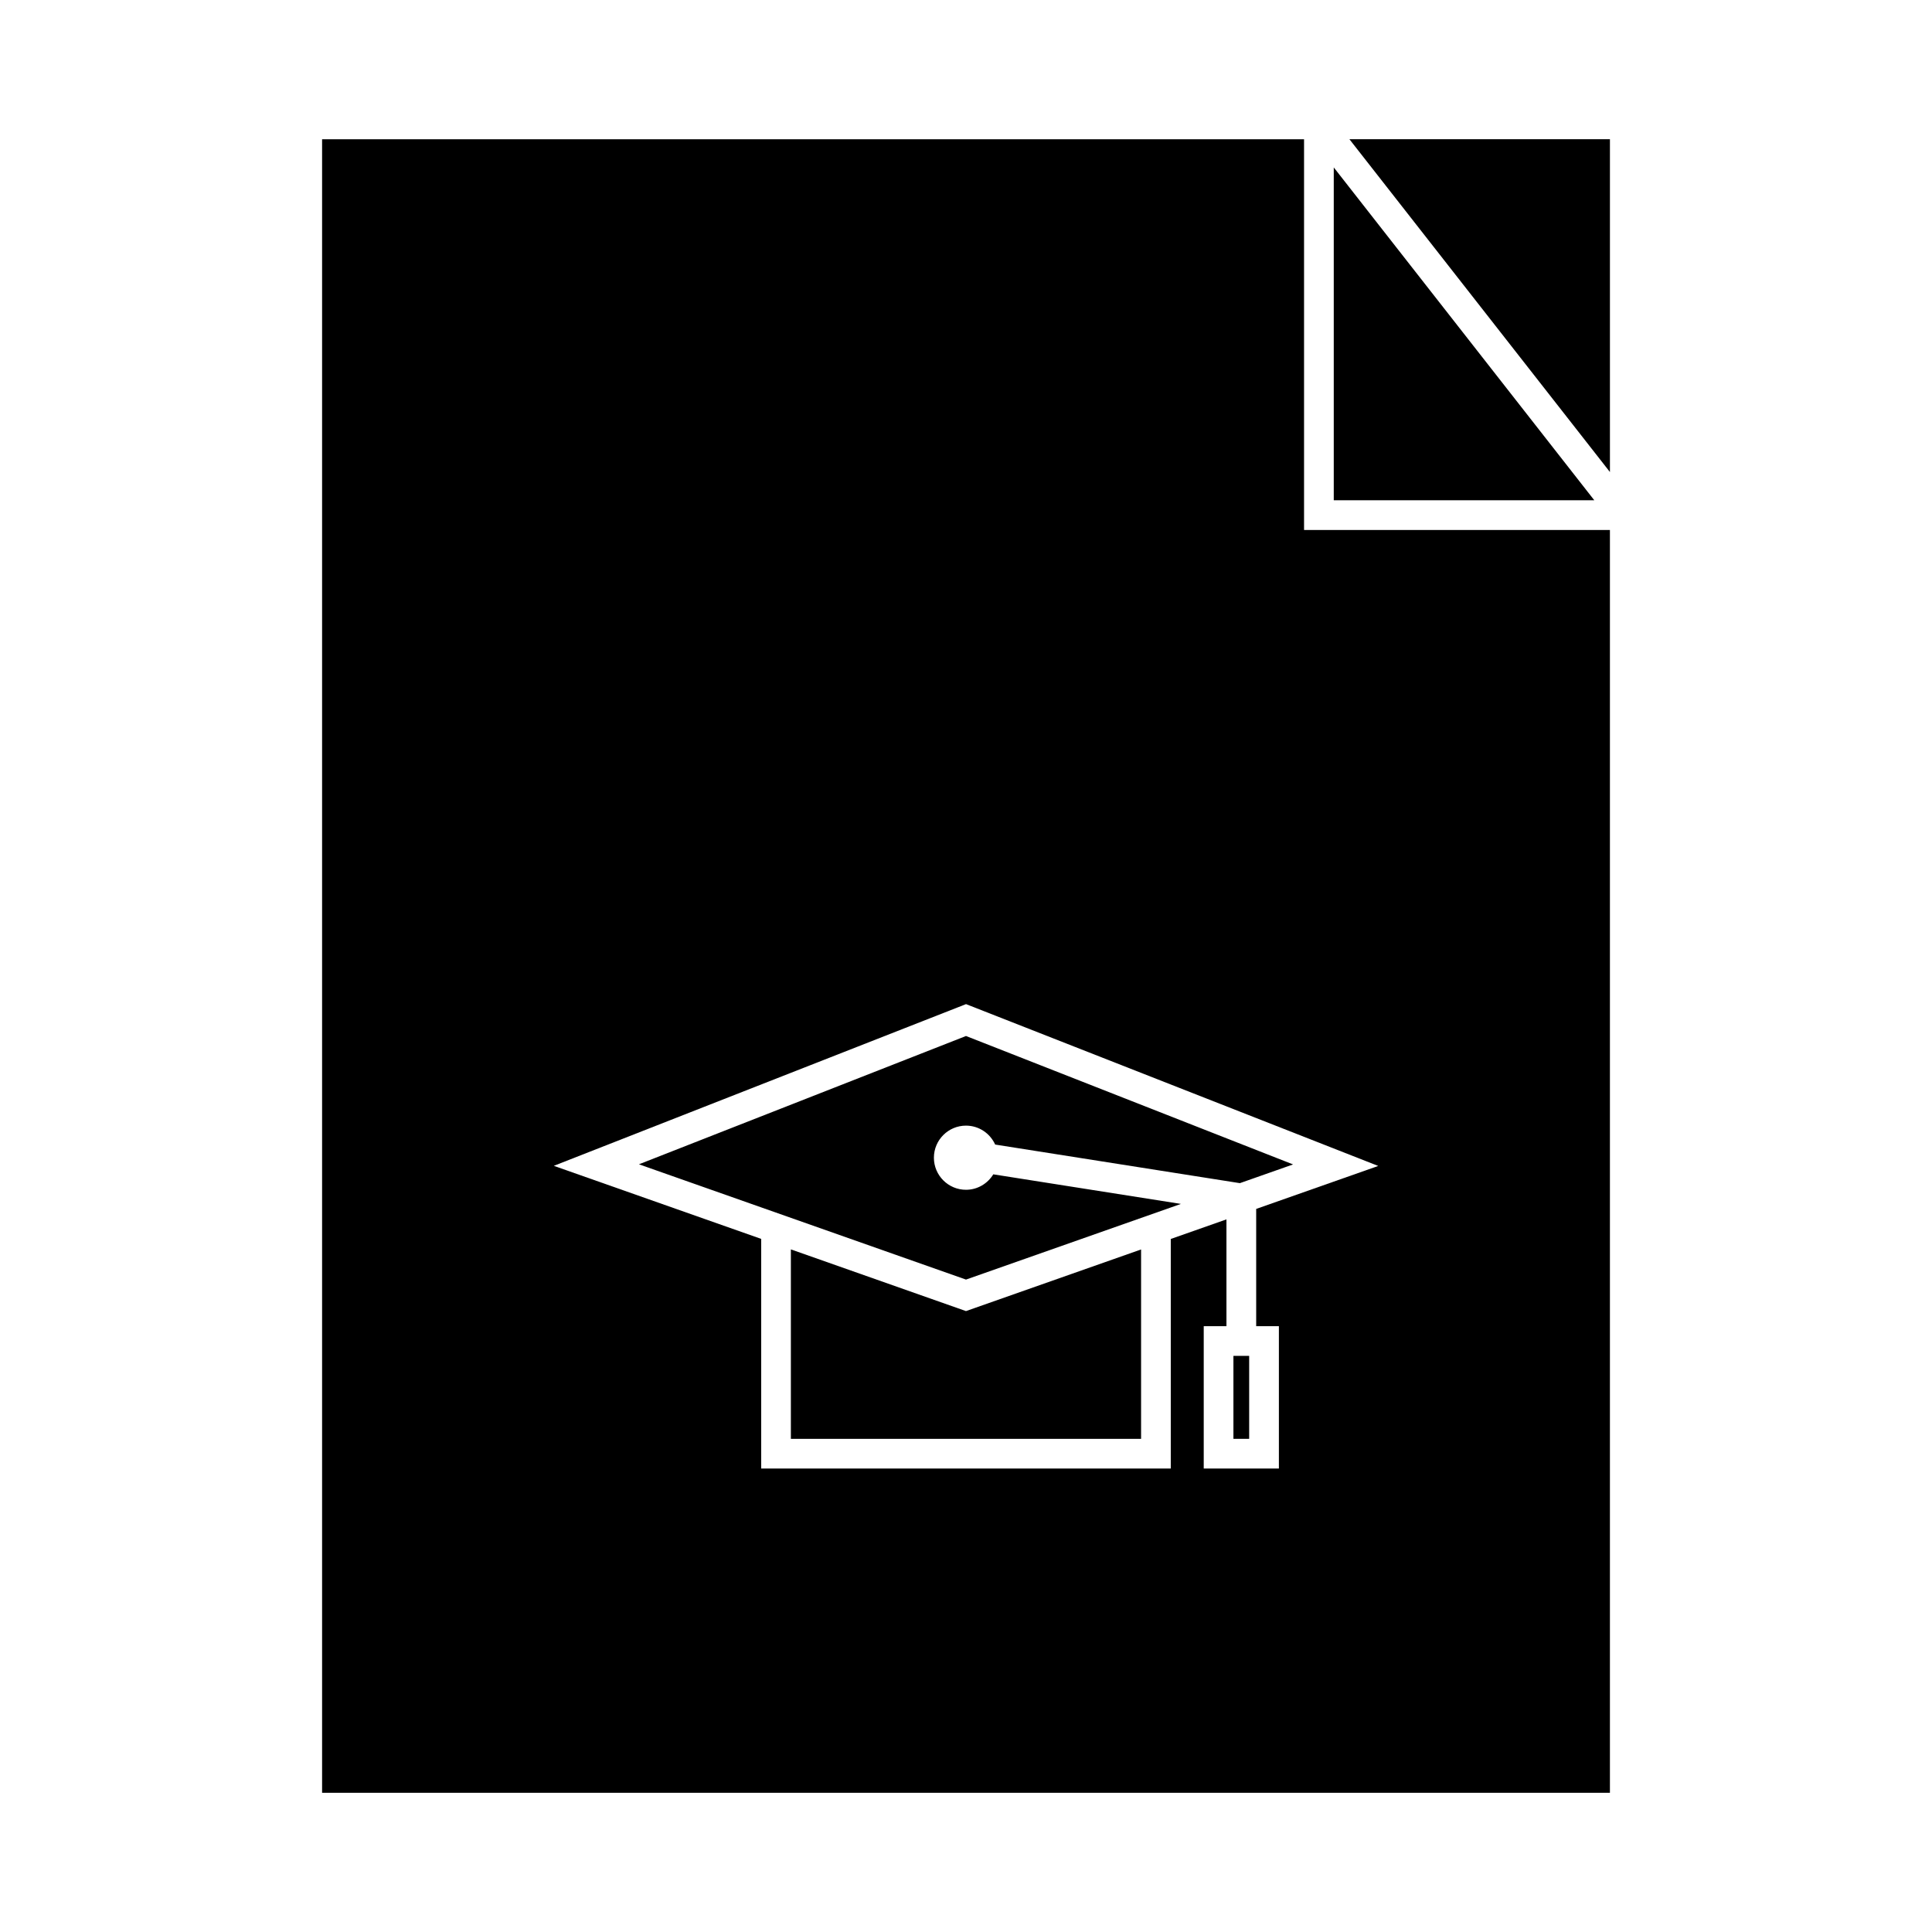
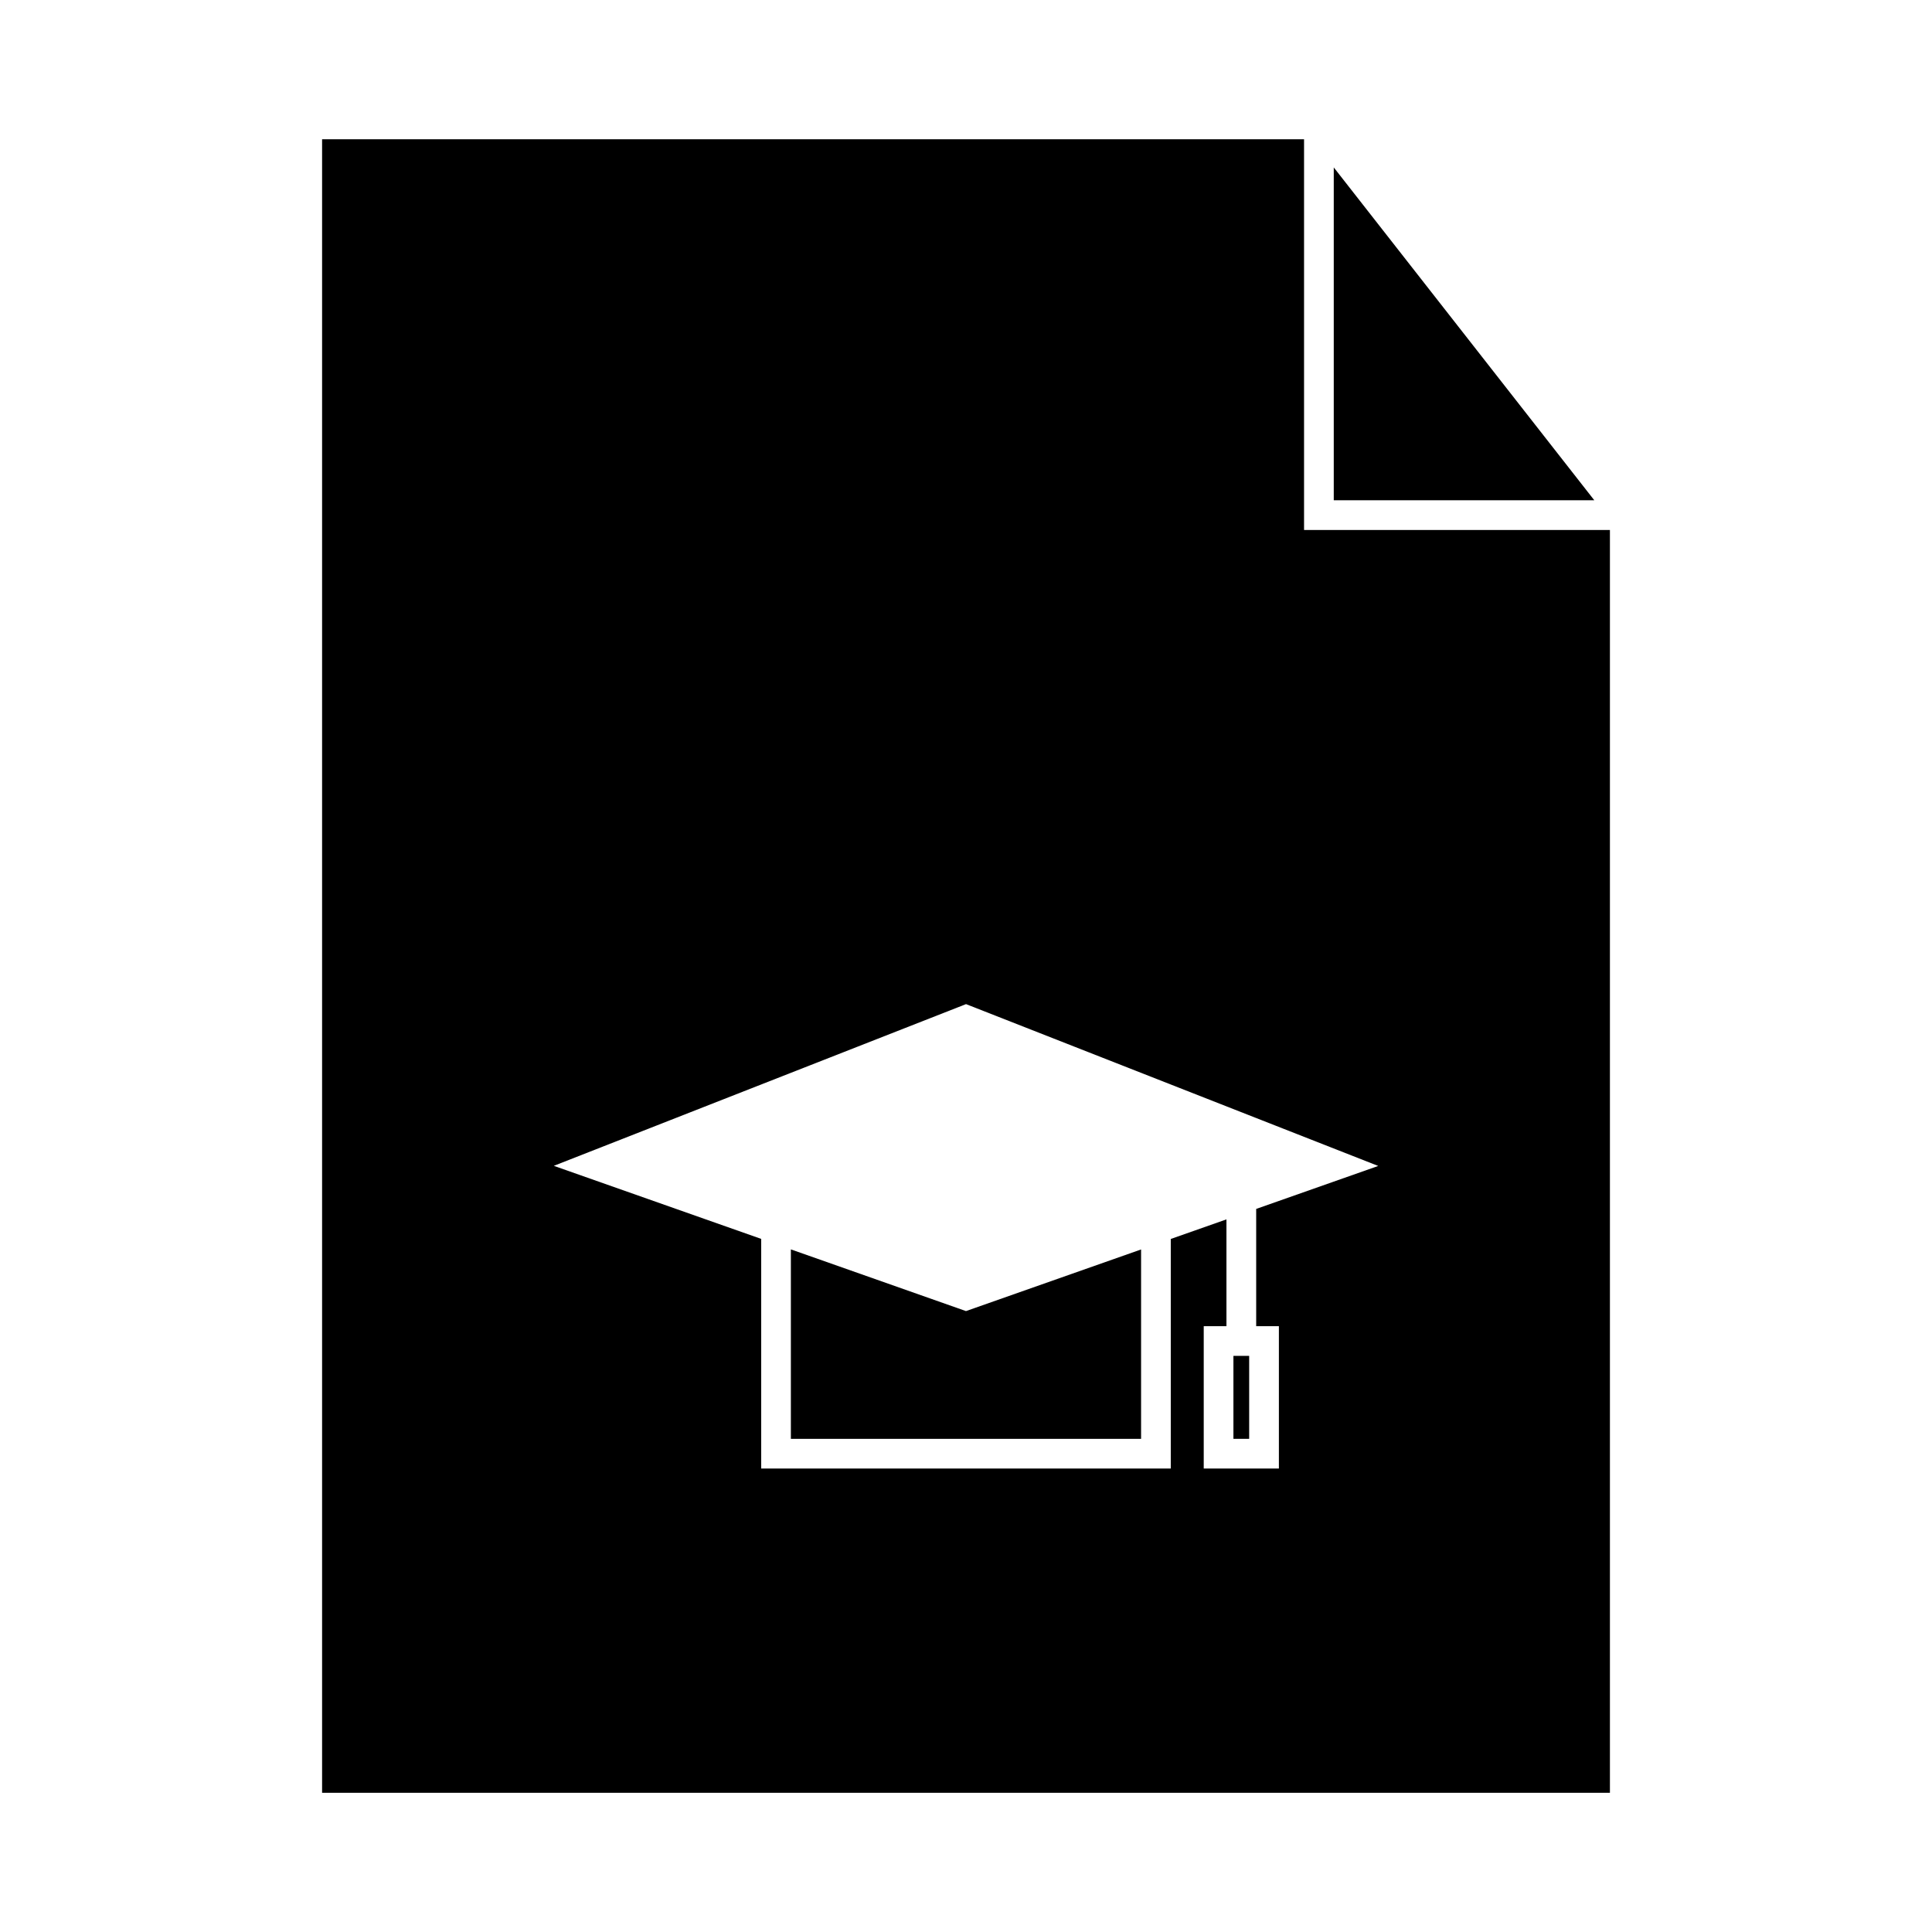
<svg xmlns="http://www.w3.org/2000/svg" fill="#000000" width="800px" height="800px" version="1.1" viewBox="144 144 512 512">
  <g>
-     <path d="m570.65 180.89h-69.043l69.043 88.203z" />
    <path d="m570.65 284.45h-81.062v-103.55h-260.23v438.21h341.29v-334.66zm-87.73 211v37.727h-19.918v-37.727h6.019v-28.301l-14.754 5.191v60.84l-108.54-0.004v-60.855l-54.961-19.363 109.24-42.855 109.24 42.887-32.344 11.387v31.074z" />
-     <path d="m400 418.55-86.676 34 32.402 11.418 54.273 19.133 56.961-20.051-49.727-7.84c-1.496 2.445-4.168 4.094-7.238 4.094-4.691 0-8.5-3.816-8.5-8.5 0-4.688 3.816-8.5 8.5-8.5 3.441 0 6.402 2.066 7.734 5.016l64.852 10.227 14.098-4.961z" />
    <path d="m497.46 188.37v88.203h69.043z" />
    <path d="m470.87 503.32h4.172v21.984h-4.172z" />
    <path d="m353.59 475.1v50.207h92.809v-50.188l-46.402 16.332z" />
  </g>
</svg>